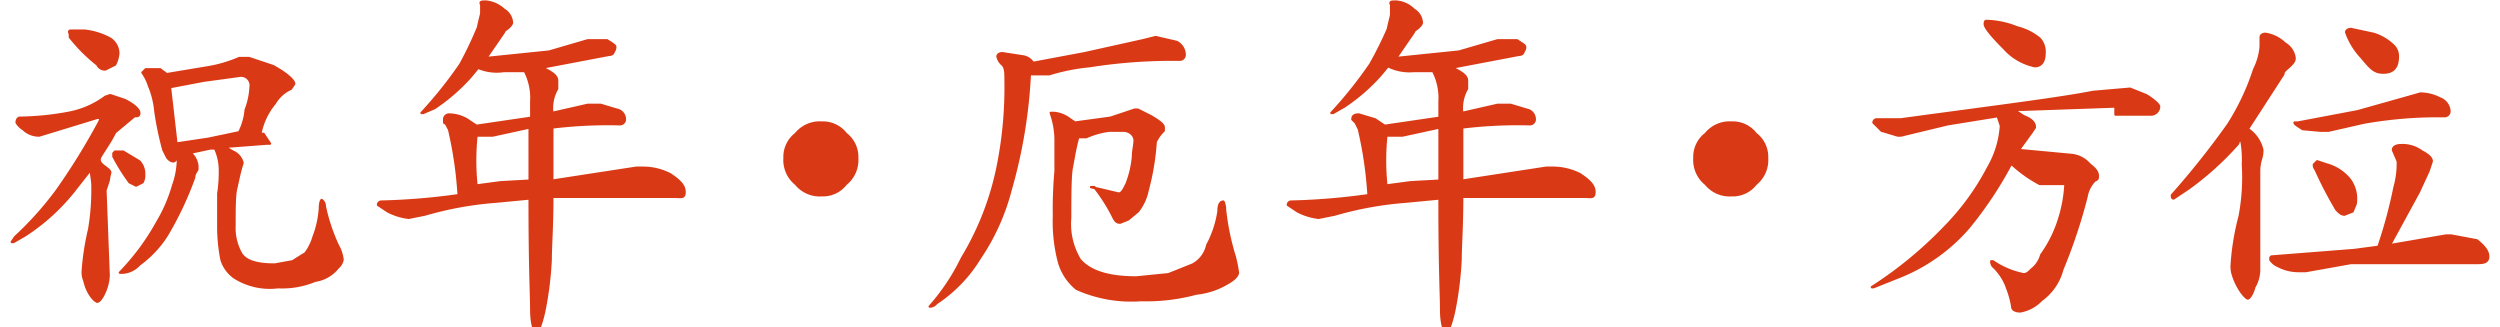
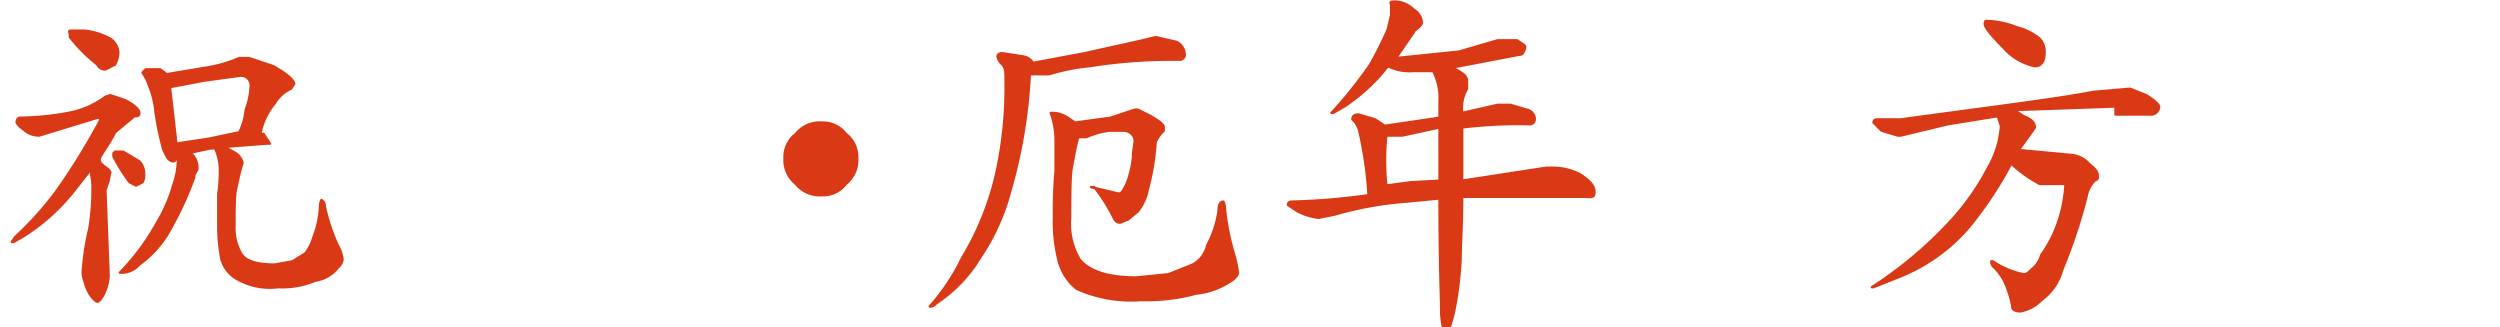
<svg xmlns="http://www.w3.org/2000/svg" width="54.2mm" height="7.1mm" viewBox="0 0 153.7 20.3">
  <defs>
    <style>
      .cls-1 {
        fill: #da3915;
        stroke: #da3915;
        stroke-linecap: round;
        stroke-linejoin: round;
        stroke-width: 0.15px;
      }
    </style>
  </defs>
  <title>kitou1_ttl3</title>
  <g id="レイヤー_2" data-name="レイヤー 2">
    <g id="文字">
      <g>
        <path class="cls-1" d="M6.2,5.9l.9.3c.6.3.9.6.9.8s-.1.2-.3.2l-1.2,1c-.3.6-.6,1-.9,1.5s.6.7.6,1a4.3,4.3,0,0,0-.1.5l-.2.6.2,5.3a2.9,2.9,0,0,1-.2.9c-.2.5-.4.7-.5.7s-.6-.4-.8-1.3a1.3,1.3,0,0,1-.1-.6,16,16,0,0,1,.4-2.6,14.7,14.7,0,0,0,.2-2.7c0-.3-.1-.7-.1-1L3.9,11.9a12.7,12.7,0,0,1-3,2.7L.2,15H.1l.2-.3a20.3,20.3,0,0,0,2.6-2.9A41,41,0,0,0,5.5,7.6a.8.8,0,0,0,.1-.3H5.4L1.8,8.4A1.4,1.4,0,0,1,.8,8a1.2,1.2,0,0,1-.4-.4c0-.2.1-.3.2-.3a17.4,17.4,0,0,0,3-.3A5.5,5.5,0,0,0,5.9,6Zm-2.4-4h.8a4.3,4.3,0,0,1,1.6.5,1.1,1.1,0,0,1,.5.9,1.9,1.9,0,0,1-.2.7l-.6.3a.5.5,0,0,1-.5-.3A10.2,10.2,0,0,1,3.7,2.3V2.1C3.6,1.9,3.7,1.9,3.8,1.9ZM6.5,9.4H7L8,10a1.1,1.1,0,0,1,.3.8.9.9,0,0,1-.1.5l-.4.2-.4-.2a11.9,11.9,0,0,1-1-1.6V9.5ZM8.4,4.3h.9l.4.3,2.4-.4a8.3,8.3,0,0,0,2.1-.6h.6l1.5.5c.9.5,1.3.9,1.3,1.1l-.2.3a2.2,2.2,0,0,0-1,.9,4.2,4.2,0,0,0-.9,1.9h.2l.4.6h-.2l-2.6.2.5.3a1,1,0,0,1,.6.7c-.2.6-.3,1.2-.4,1.6s-.1,1.4-.1,2.3a3.2,3.2,0,0,0,.4,1.7c.3.5,1,.7,2.1.7l1.1-.2.8-.5a3.1,3.1,0,0,0,.5-1,6,6,0,0,0,.4-1.8c0-.4.1-.5.1-.5s.2.1.2.4a11.3,11.3,0,0,0,.8,2.4,2.3,2.3,0,0,1,.3.9.9.9,0,0,1-.3.5,2.2,2.2,0,0,1-1.4.8,5.3,5.3,0,0,1-2.3.4,4.1,4.1,0,0,1-2.7-.6,2.1,2.1,0,0,1-.8-1.1,10.6,10.6,0,0,1-.2-2.1v-2a8.8,8.8,0,0,0,.1-1.4,3.2,3.2,0,0,0-.3-1.4h-.3L11,9.5h.2a1.2,1.2,0,0,1,.4.8v.2c-.1.2-.2.3-.2.5a20.8,20.8,0,0,1-1.7,3.6A6.7,6.7,0,0,1,8,16.4a1.5,1.5,0,0,1-1,.5H6.8a14.5,14.5,0,0,0,2.3-3.1,9.4,9.4,0,0,0,1-2.3,5,5,0,0,0,.3-1.6V9.6c-.1.3-.2.4-.3.4s-.3-.1-.4-.3l-.2-.4A19.4,19.4,0,0,1,9,6.9a5.3,5.3,0,0,0-.4-1.6,2.9,2.9,0,0,0-.4-.8Zm1.9,4.6,2-.3,1.9-.4a3.9,3.9,0,0,0,.4-1.4,4.4,4.4,0,0,0,.3-1.4.6.6,0,0,0-.7-.7L12,5l-2.1.4Z" />
-         <path class="cls-1" d="M29.5.1a1.9,1.9,0,0,1,1.1.5,1,1,0,0,1,.5.8c0,.1-.1.2-.2.3s-.3.2-.3.3L29.5,3.6l3.9-.4,2.4-.7H37c.3.2.5.3.5.4a.4.4,0,0,1-.1.3c0,.1-.1.2-.3.2l-4.2.8H33c.6.3.9.5.9.8v.5A2.4,2.4,0,0,0,33.6,7l2.2-.5h.8l1,.3a.6.6,0,0,1,.5.6.3.3,0,0,1-.3.3,28.2,28.2,0,0,0-4.2.2v3.3l5.2-.8h.5a3.7,3.7,0,0,1,1.6.4c.6.4.9.7.9,1.1s-.2.3-.6.3H33.6c0,1.8-.1,3.1-.1,3.9a21.3,21.3,0,0,1-.4,3.2c-.2.9-.4,1.3-.5,1.3s-.3-.5-.3-1.4-.1-2.5-.1-6.9l-2.1.2a21.4,21.4,0,0,0-4.4.8l-1,.2a3.8,3.8,0,0,1-1.3-.4l-.6-.4a.2.2,0,0,1,.2-.2,40.3,40.3,0,0,0,4.8-.4A23.9,23.9,0,0,0,27.2,8c-.1-.1-.1-.3-.3-.4V7.4a.3.3,0,0,1,.3-.3,2.3,2.3,0,0,1,1.1.3l.6.4,3.4-.5v-1a3.6,3.6,0,0,0-.4-1.9H30.6A3,3,0,0,1,29,4.2l-.5.6a11.8,11.8,0,0,1-2.2,1.9l-.7.3h-.1a26.1,26.1,0,0,0,2.4-3A22.6,22.6,0,0,0,29,1.7c.1-.5.2-.8.2-.9V.3C29.1.1,29.2.1,29.5.1Zm2.7,11.1V7.9l-2.3.5h-1a14.9,14.9,0,0,0,0,3.1l1.5-.2Z" />
        <path class="cls-1" d="M52.5,9.8a1.9,1.9,0,0,1-.7,1.6,1.8,1.8,0,0,1-1.5.7,1.9,1.9,0,0,1-1.6-.7A1.9,1.9,0,0,1,48,9.8a1.8,1.8,0,0,1,.7-1.5,1.9,1.9,0,0,1,1.6-.7,1.8,1.8,0,0,1,1.5.7A1.8,1.8,0,0,1,52.5,9.8Z" />
        <path class="cls-1" d="M71,2.3l1.3.3a.9.9,0,0,1,.5.8.3.3,0,0,1-.3.3,32.8,32.8,0,0,0-5.6.4,12.3,12.3,0,0,0-2.5.5H63.2A31.6,31.6,0,0,1,62,11.8,13.6,13.6,0,0,1,60.1,16a8.9,8.9,0,0,1-2.7,2.8.5.5,0,0,1-.4.2h0a13.1,13.1,0,0,0,2-3,17.7,17.7,0,0,0,2.2-5.6,24.7,24.7,0,0,0,.5-5.4c0-.5,0-.8-.2-1a.9.9,0,0,1-.3-.5c0-.1.1-.2.3-.2l1.3.2a.9.9,0,0,1,.6.4l3.2-.6,3.6-.8ZM69.9,6.8l.8.4c.5.3.8.5.8.7v.2a2.3,2.3,0,0,0-.5.7,15.4,15.4,0,0,1-.5,3,3.1,3.1,0,0,1-.6,1.3l-.6.5-.5.2c-.2,0-.3-.1-.4-.3a10.5,10.5,0,0,0-1.2-1.9H67l1.7.4c.2,0,.3-.2.5-.6a6.1,6.1,0,0,0,.4-1.7c0-.4.1-.7.1-1s-.3-.6-.7-.6h-.9a5.1,5.1,0,0,0-1.4.4h-.5c-.2.7-.3,1.4-.4,1.9s-.1,1.9-.1,3.1a4.3,4.3,0,0,0,.6,2.6c.6.7,1.7,1.1,3.5,1.1l2-.2,1.5-.6a1.8,1.8,0,0,0,.9-1.2,6.4,6.4,0,0,0,.7-2.1q0-.6.3-.6a1.2,1.2,0,0,1,.1.5,15,15,0,0,0,.6,2.9,8.4,8.4,0,0,1,.2,1c0,.1-.1.3-.4.5a4.8,4.8,0,0,1-2.2.8,11.8,11.8,0,0,1-3.4.4,8.3,8.3,0,0,1-4-.7A3.3,3.3,0,0,1,65,16.2a9.9,9.9,0,0,1-.3-2.8,27.2,27.2,0,0,1,.1-2.8v-2A5,5,0,0,0,64.5,7h.2a1.9,1.9,0,0,1,1,.4l.3.2,2.2-.3,1.5-.5Z" />
        <path class="cls-1" d="M85.9.1A1.7,1.7,0,0,1,87,.6a1,1,0,0,1,.5.8c0,.1-.1.2-.2.3s-.3.2-.3.3L85.9,3.6l3.9-.4,2.4-.7h1.2c.3.2.5.3.5.4a.4.4,0,0,1-.1.3c0,.1-.1.2-.3.2l-4.2.8h.1c.6.3.9.5.9.8v.5A2.4,2.4,0,0,0,90,7l2.2-.5H93l1,.3a.6.6,0,0,1,.5.6.3.3,0,0,1-.3.3,28.2,28.2,0,0,0-4.2.2v3.3l5.2-.8h.5a3.7,3.7,0,0,1,1.6.4c.6.4.9.7.9,1.1s-.2.3-.6.3H90c0,1.8-.1,3.1-.1,3.9a21.3,21.3,0,0,1-.4,3.2c-.2.9-.4,1.3-.5,1.3s-.3-.5-.3-1.4-.1-2.5-.1-6.9l-2.1.2a21.4,21.4,0,0,0-4.4.8l-1,.2a3.8,3.8,0,0,1-1.3-.4l-.6-.4a.2.2,0,0,1,.2-.2,40.3,40.3,0,0,0,4.8-.4A23.9,23.9,0,0,0,83.6,8l-.2-.4-.2-.2c0-.2.1-.3.4-.3l1,.3.6.4,3.4-.5v-1a3.6,3.6,0,0,0-.4-1.9H87a3,3,0,0,1-1.6-.3l-.5.6a11.8,11.8,0,0,1-2.2,1.9L82,7h-.1a26.1,26.1,0,0,0,2.4-3,22.6,22.6,0,0,0,1.1-2.2c.1-.5.2-.8.2-.9V.3C85.5.1,85.6.1,85.9.1Zm2.7,11.1V7.9l-2.3.5h-1a14.9,14.9,0,0,0,0,3.1l1.5-.2Z" />
-         <path class="cls-1" d="M108.9,9.8a1.9,1.9,0,0,1-.7,1.6,1.8,1.8,0,0,1-1.5.7,1.9,1.9,0,0,1-1.6-.7,1.9,1.9,0,0,1-.7-1.6,1.8,1.8,0,0,1,.7-1.5,1.9,1.9,0,0,1,1.6-.7,1.8,1.8,0,0,1,1.5.7A1.8,1.8,0,0,1,108.9,9.8Z" />
        <path class="cls-1" d="M130.5,6.6l-5.7.2h-.6l.6.4c.5.2.7.4.7.7l-.2.3-.8,1.1,3.2.3a1.7,1.7,0,0,1,1.2.6c.4.3.5.5.5.7s0,.2-.2.3a1.9,1.9,0,0,0-.5,1,33.1,33.1,0,0,1-1.5,4.5,3.4,3.4,0,0,1-1.3,1.9,2.4,2.4,0,0,1-1.3.7c-.3,0-.5-.1-.5-.3a5.3,5.3,0,0,0-.3-1.1,3.3,3.3,0,0,0-.9-1.4.5.5,0,0,1-.1-.3h.1a5.1,5.1,0,0,0,1.9.8c.2,0,.3-.1.5-.3a1.7,1.7,0,0,0,.6-.9,7.6,7.6,0,0,0,1.1-2.2,8.5,8.5,0,0,0,.4-2.2h-1.6a8.3,8.3,0,0,1-1.7-1.2H124a24,24,0,0,1-2.6,3.9,11.1,11.1,0,0,1-4.4,3.1l-1.5.6h-.1a24.7,24.7,0,0,0,4.5-3.7,15.4,15.4,0,0,0,2.7-3.7,5.9,5.9,0,0,0,.8-2.6l-.2-.6h0l-3.1.5-2.9.7H117l-1-.3-.5-.5a.2.2,0,0,1,.2-.2h1.5c5.9-.8,9.9-1.3,11.9-1.7l2.3-.2,1,.4c.5.3.8.6.8.7a.5.5,0,0,1-.5.5h-2.2Zm-8-5.3a5.4,5.4,0,0,1,1.9.4,3.5,3.5,0,0,1,1.4.7,1.2,1.2,0,0,1,.3.9c0,.5-.2.8-.6.8A3.5,3.5,0,0,1,123.6,3q-1.2-1.2-1.2-1.5C122.4,1.4,122.4,1.3,122.5,1.3Z" />
-         <path class="cls-1" d="M139.8,2.1a2.2,2.2,0,0,1,1.2.6,1.2,1.2,0,0,1,.6.9c0,.2-.1.3-.3.5s-.4.3-.4.5L138.7,8a2.1,2.1,0,0,1,.9,1.3,1.8,1.8,0,0,1-.1.6,2.6,2.6,0,0,0-.1.7v6.2a2.2,2.2,0,0,1-.3,1c-.1.4-.3.7-.4.7s-.6-.5-.9-1.4a1.8,1.8,0,0,1-.1-.6,15.7,15.7,0,0,1,.5-3.1,12.9,12.9,0,0,0,.2-3.2,6.6,6.6,0,0,0-.1-1.5.2.2,0,0,0-.2.2,18.6,18.6,0,0,1-3.1,2.8l-.9.6c-.1,0-.1-.1-.1-.2a51.3,51.3,0,0,0,3.5-4.4,15,15,0,0,0,1.6-3.4,3.8,3.8,0,0,0,.4-1.4V2.3C139.5,2.2,139.6,2.1,139.8,2.1ZM148.2,9a2,2,0,0,1,1.3.4q.6.3.6.6l-.2.6-.6,1.3-1.8,3.3,3.5-.6h.3l1.6.3c.5.4.7.7.7,1s-.2.4-.6.4h-7.9l-2.8.5h-.5a2.7,2.7,0,0,1-1.2-.3,1.1,1.1,0,0,1-.5-.4c0-.1,0-.2.1-.2l5.1-.4,1.5-.2a29.3,29.3,0,0,0,1-3.7A5.3,5.3,0,0,0,148,10l-.3-.7C147.7,9.1,147.9,9,148.2,9Zm1.2-3.2a2.7,2.7,0,0,1,1.2.3.9.9,0,0,1,.6.8.3.3,0,0,1-.3.3,26,26,0,0,0-5,.4l-2.2.5h-.5L142.1,8c-.3-.2-.5-.3-.5-.4h.2l3.7-.7,3.2-.9ZM143,10l.6.2a2.8,2.8,0,0,1,1.4.9,2,2,0,0,1,.4,1.4c0,.2-.1.3-.2.6l-.5.2c-.2,0-.3-.1-.5-.3a24.4,24.4,0,0,1-1.3-2.5.4.4,0,0,1-.1-.3Zm2.1-8.2,1.4.3a3.1,3.1,0,0,1,1.2.7.9.9,0,0,1,.3.7c0,.7-.3,1-.9,1s-.8-.3-1.4-1a4.4,4.4,0,0,1-.9-1.5C144.8,1.9,144.9,1.8,145.1,1.8Z" />
      </g>
    </g>
  </g>
</svg>